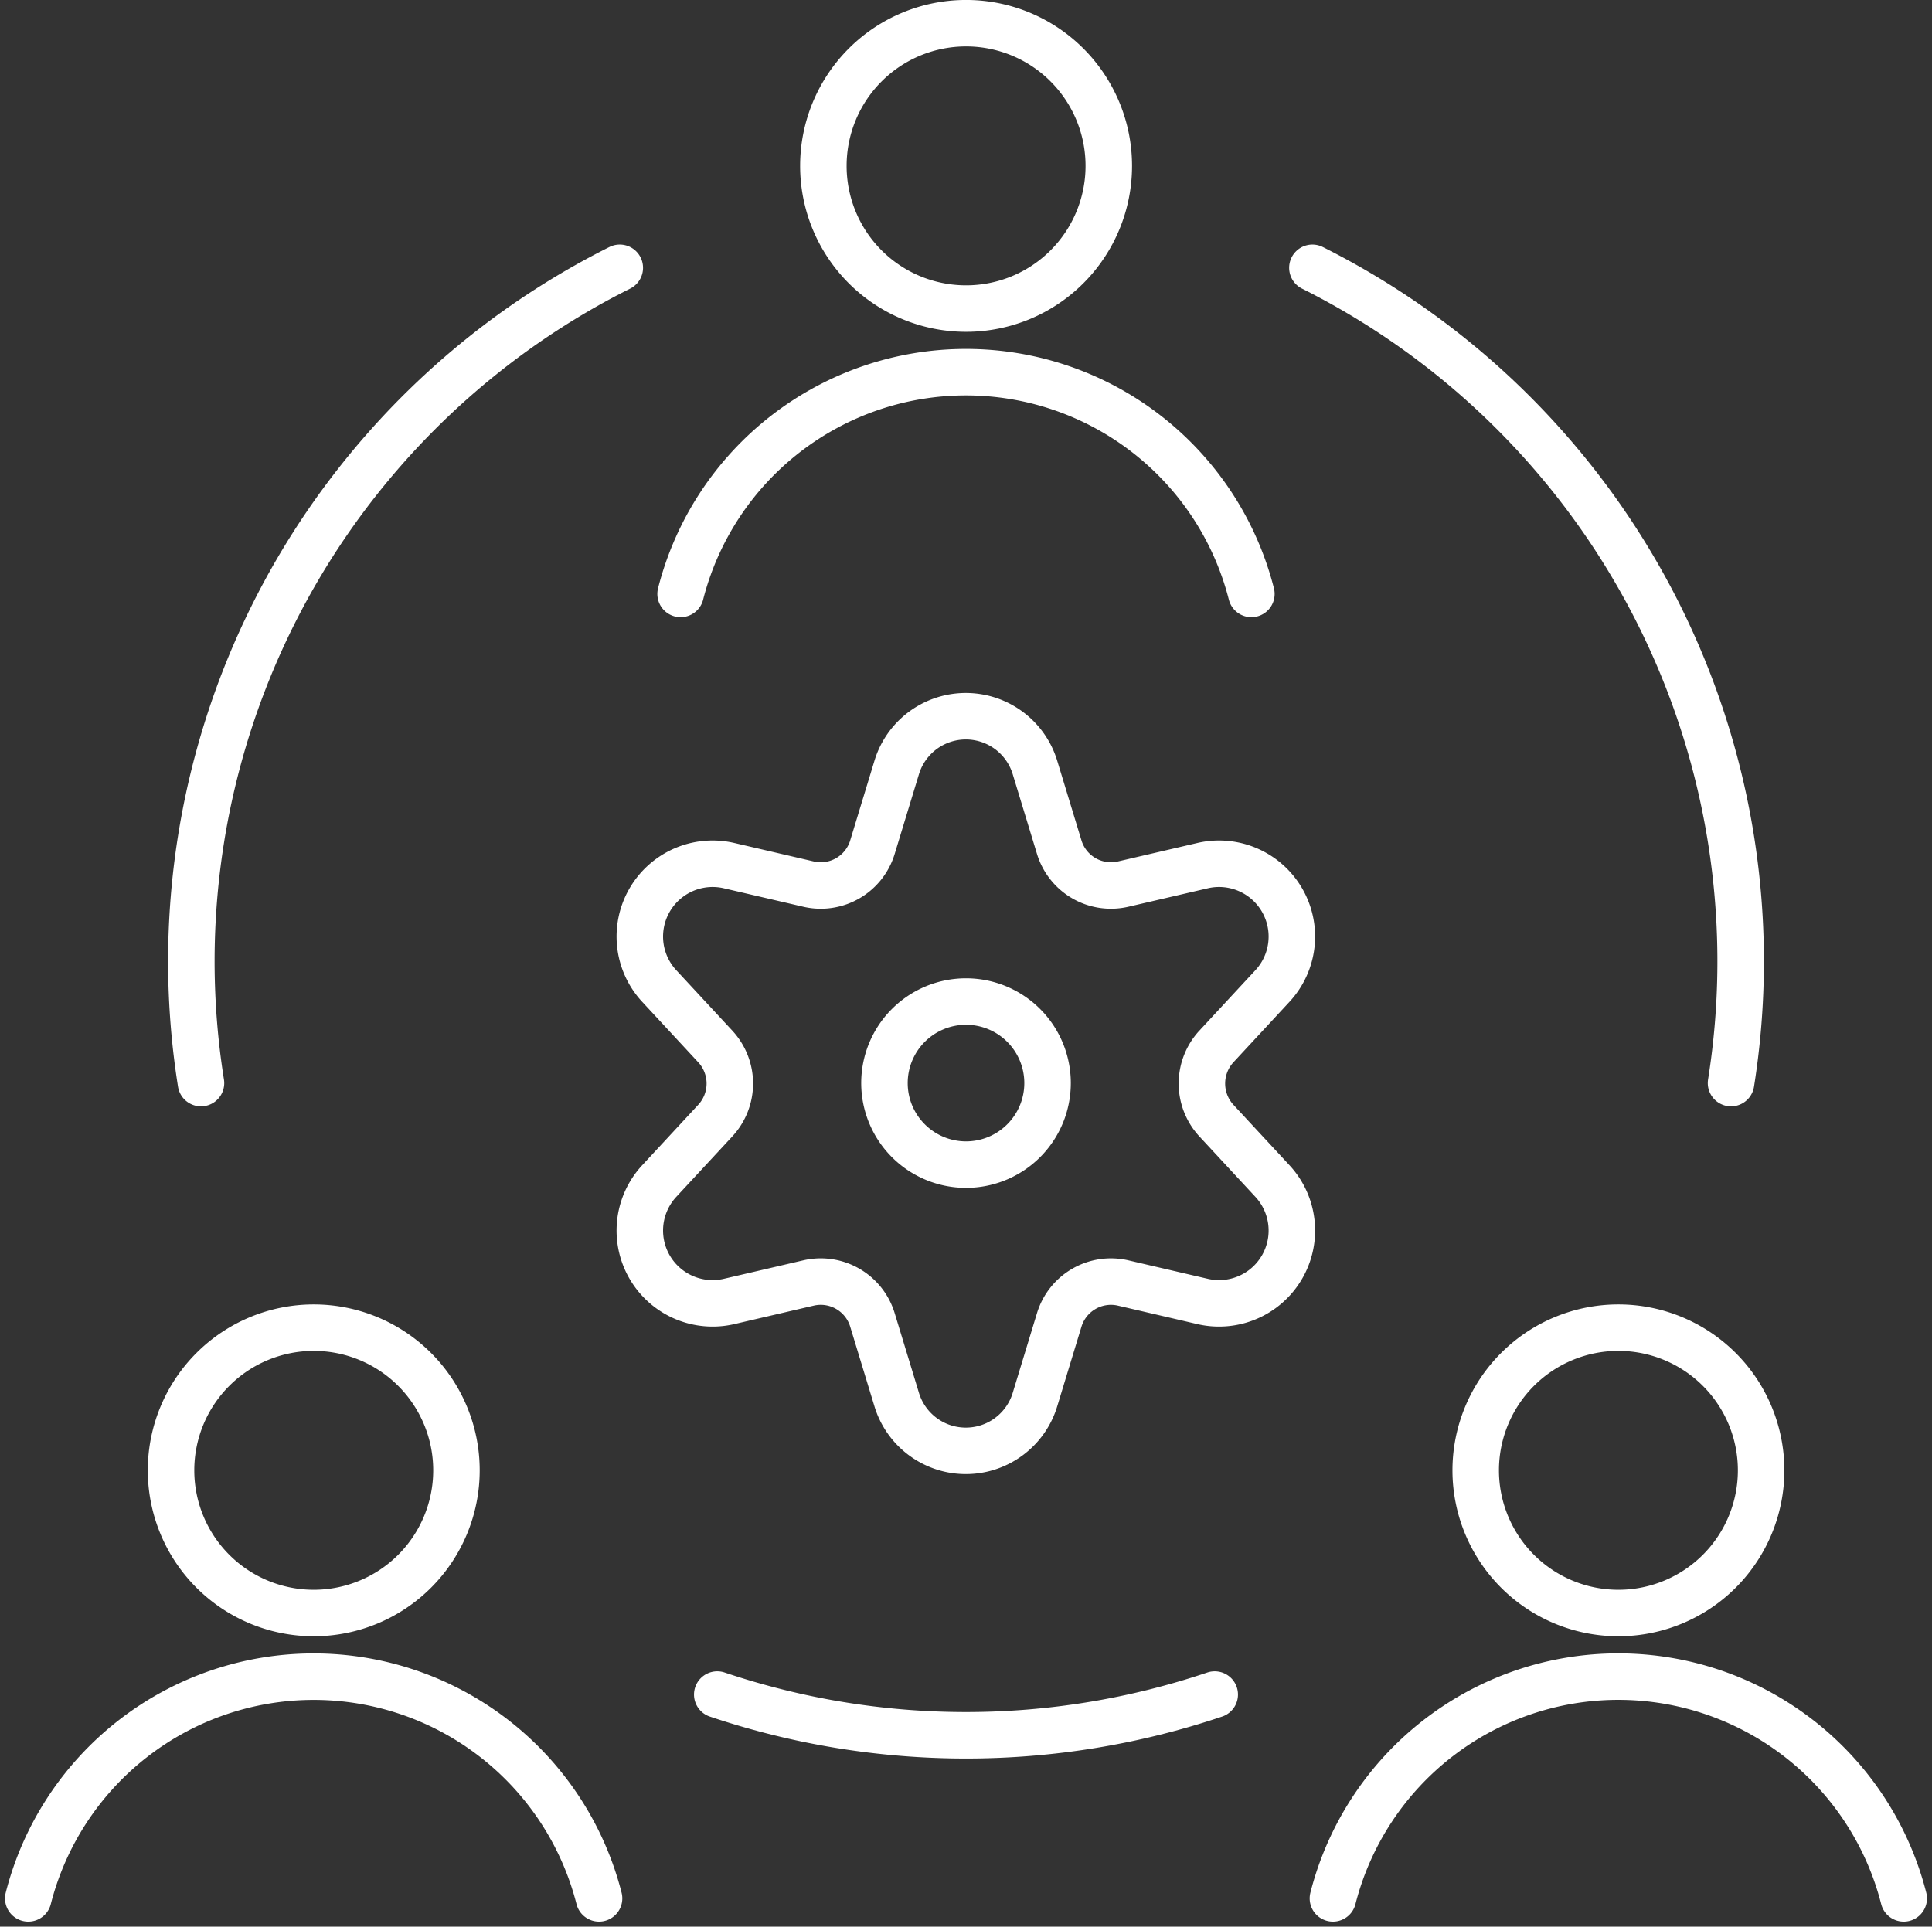
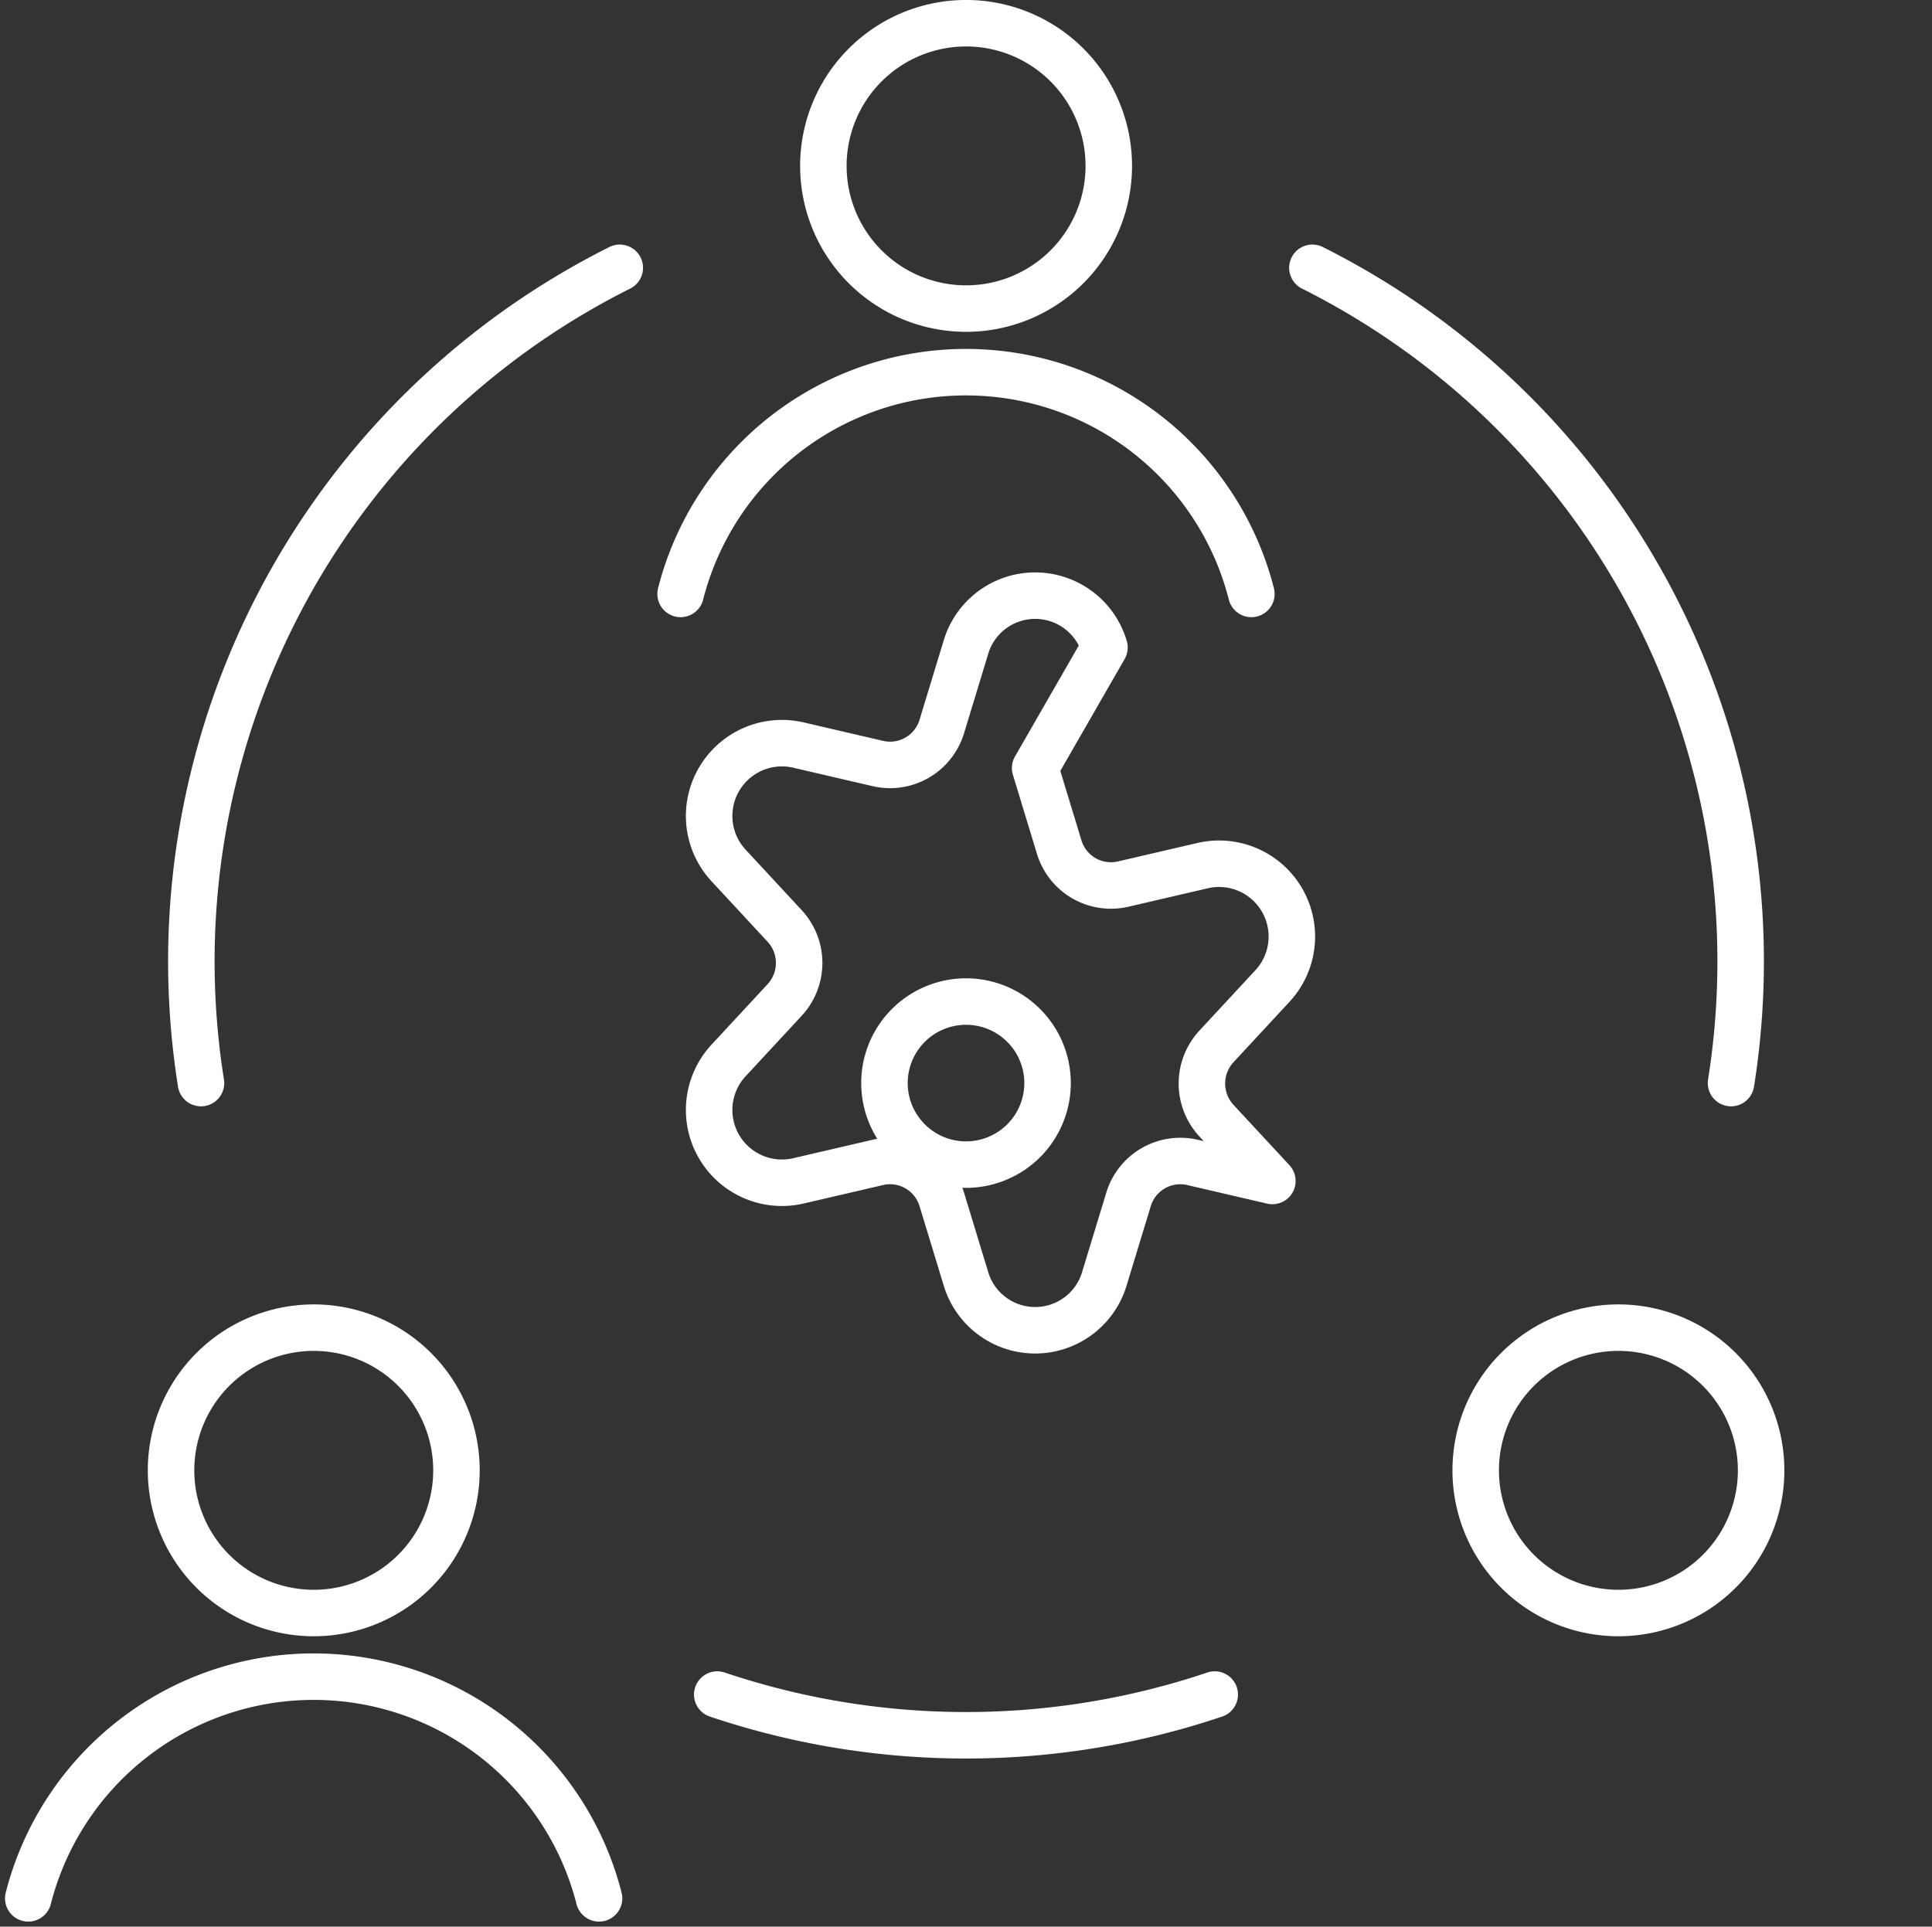
<svg xmlns="http://www.w3.org/2000/svg" width="83.111" height="82.895" viewBox="0 0 83.111 82.895">
  <rect x="0" y="0" width="83.111" height="82.895" fill="#333333" stroke="none" />
  <g id="Work-Office-Companies_Human-Resources_human-resources-team-settings" data-name="Work-Office-Companies / Human-Resources / human-resources-team-settings" transform="translate(-563.892 -1673.5)">
    <g id="Group_217" data-name="Group 217" transform="translate(565.108 1674.5)">
      <g id="human-resources-team-settings">
        <path id="Oval_135" data-name="Oval 135" d="M579.116,1693.515a3.508,3.508,0,1,0-3.508-3.508A3.509,3.509,0,0,0,579.116,1693.515Z" transform="translate(-538.776 -1644.406)" fill="none" stroke="#fff" stroke-linecap="round" stroke-linejoin="round" stroke-width="2" />
-         <path id="Shape_1393" data-name="Shape 1393" d="M589.612,1685.231l1.035,3.4a2.326,2.326,0,0,0,2.747,1.593l3.441-.8a3.132,3.132,0,0,1,2.982,5.188l-2.41,2.6a2.352,2.352,0,0,0,0,3.185l2.41,2.6a3.132,3.132,0,0,1-2.982,5.188l-3.441-.8a2.326,2.326,0,0,0-2.747,1.593l-1.035,3.4a3.108,3.108,0,0,1-5.963,0l-1.035-3.4a2.324,2.324,0,0,0-2.747-1.593l-3.441.8a3.132,3.132,0,0,1-2.982-5.188l2.41-2.6a2.345,2.345,0,0,0,0-3.185l-2.41-2.6a3.132,3.132,0,0,1,2.982-5.188l3.441.8a2.324,2.324,0,0,0,2.747-1.593l1.035-3.4a3.108,3.108,0,0,1,5.963,0Z" transform="translate(-546.298 -1653.184)" fill="none" stroke="#fff" stroke-linecap="round" stroke-linejoin="round" stroke-width="2" />
+         <path id="Shape_1393" data-name="Shape 1393" d="M589.612,1685.231l1.035,3.4a2.326,2.326,0,0,0,2.747,1.593l3.441-.8a3.132,3.132,0,0,1,2.982,5.188l-2.41,2.6a2.352,2.352,0,0,0,0,3.185l2.41,2.6l-3.441-.8a2.326,2.326,0,0,0-2.747,1.593l-1.035,3.4a3.108,3.108,0,0,1-5.963,0l-1.035-3.4a2.324,2.324,0,0,0-2.747-1.593l-3.441.8a3.132,3.132,0,0,1-2.982-5.188l2.41-2.6a2.345,2.345,0,0,0,0-3.185l-2.41-2.6a3.132,3.132,0,0,1,2.982-5.188l3.441.8a2.324,2.324,0,0,0,2.747-1.593l1.035-3.4a3.108,3.108,0,0,1,5.963,0Z" transform="translate(-546.298 -1653.184)" fill="none" stroke="#fff" stroke-linecap="round" stroke-linejoin="round" stroke-width="2" />
        <path id="Oval_136" data-name="Oval 136" d="M581,1686.777a6.139,6.139,0,1,0-6.139-6.139A6.138,6.138,0,0,0,581,1686.777Z" transform="translate(-540.657 -1674.5)" fill="none" stroke="#fff" stroke-linecap="round" stroke-linejoin="round" stroke-width="2" />
        <path id="Shape_1394" data-name="Shape 1394" d="M597.662,1688.321a12.669,12.669,0,0,0-24.554,0" transform="translate(-545.046 -1663.766)" fill="none" stroke="#fff" stroke-linecap="round" stroke-linejoin="round" stroke-width="2" />
        <path id="Oval_137" data-name="Oval 137" d="M589,1702.777a6.139,6.139,0,1,0-6.139-6.139A6.139,6.139,0,0,0,589,1702.777Z" transform="translate(-520.595 -1634.375)" fill="none" stroke="#fff" stroke-linecap="round" stroke-linejoin="round" stroke-width="2" />
-         <path id="Shape_1395" data-name="Shape 1395" d="M605.662,1704.321a12.67,12.67,0,0,0-24.555,0" transform="translate(-524.983 -1623.642)" fill="none" stroke="#fff" stroke-linecap="round" stroke-linejoin="round" stroke-width="2" />
        <path id="Oval_138" data-name="Oval 138" d="M573,1702.777a6.139,6.139,0,1,0-6.139-6.139A6.139,6.139,0,0,0,573,1702.777Z" transform="translate(-560.719 -1634.375)" fill="none" stroke="#fff" stroke-linecap="round" stroke-linejoin="round" stroke-width="2" />
        <path id="Shape_1396" data-name="Shape 1396" d="M589.662,1704.321a12.67,12.67,0,0,0-24.554,0" transform="translate(-565.108 -1623.642)" fill="none" stroke="#fff" stroke-linecap="round" stroke-linejoin="round" stroke-width="2" />
        <path id="Shape_1397" data-name="Shape 1397" d="M594.956,1695a33.542,33.542,0,0,1-21.4,0" transform="translate(-543.917 -1623.09)" fill="none" stroke="#fff" stroke-linecap="round" stroke-linejoin="round" stroke-width="2" />
        <path id="Shape_1398" data-name="Shape 1398" d="M580.856,1677.5a33.375,33.375,0,0,1,18.009,35.078" transform="translate(-525.615 -1666.977)" fill="none" stroke="#fff" stroke-linecap="round" stroke-linejoin="round" stroke-width="2" />
        <path id="Shape_1399" data-name="Shape 1399" d="M567.523,1712.578a33.37,33.37,0,0,1,18.016-35.078" transform="translate(-560.093 -1666.977)" fill="none" stroke="#fff" stroke-linecap="round" stroke-linejoin="round" stroke-width="2" />
      </g>
    </g>
  </g>
</svg>